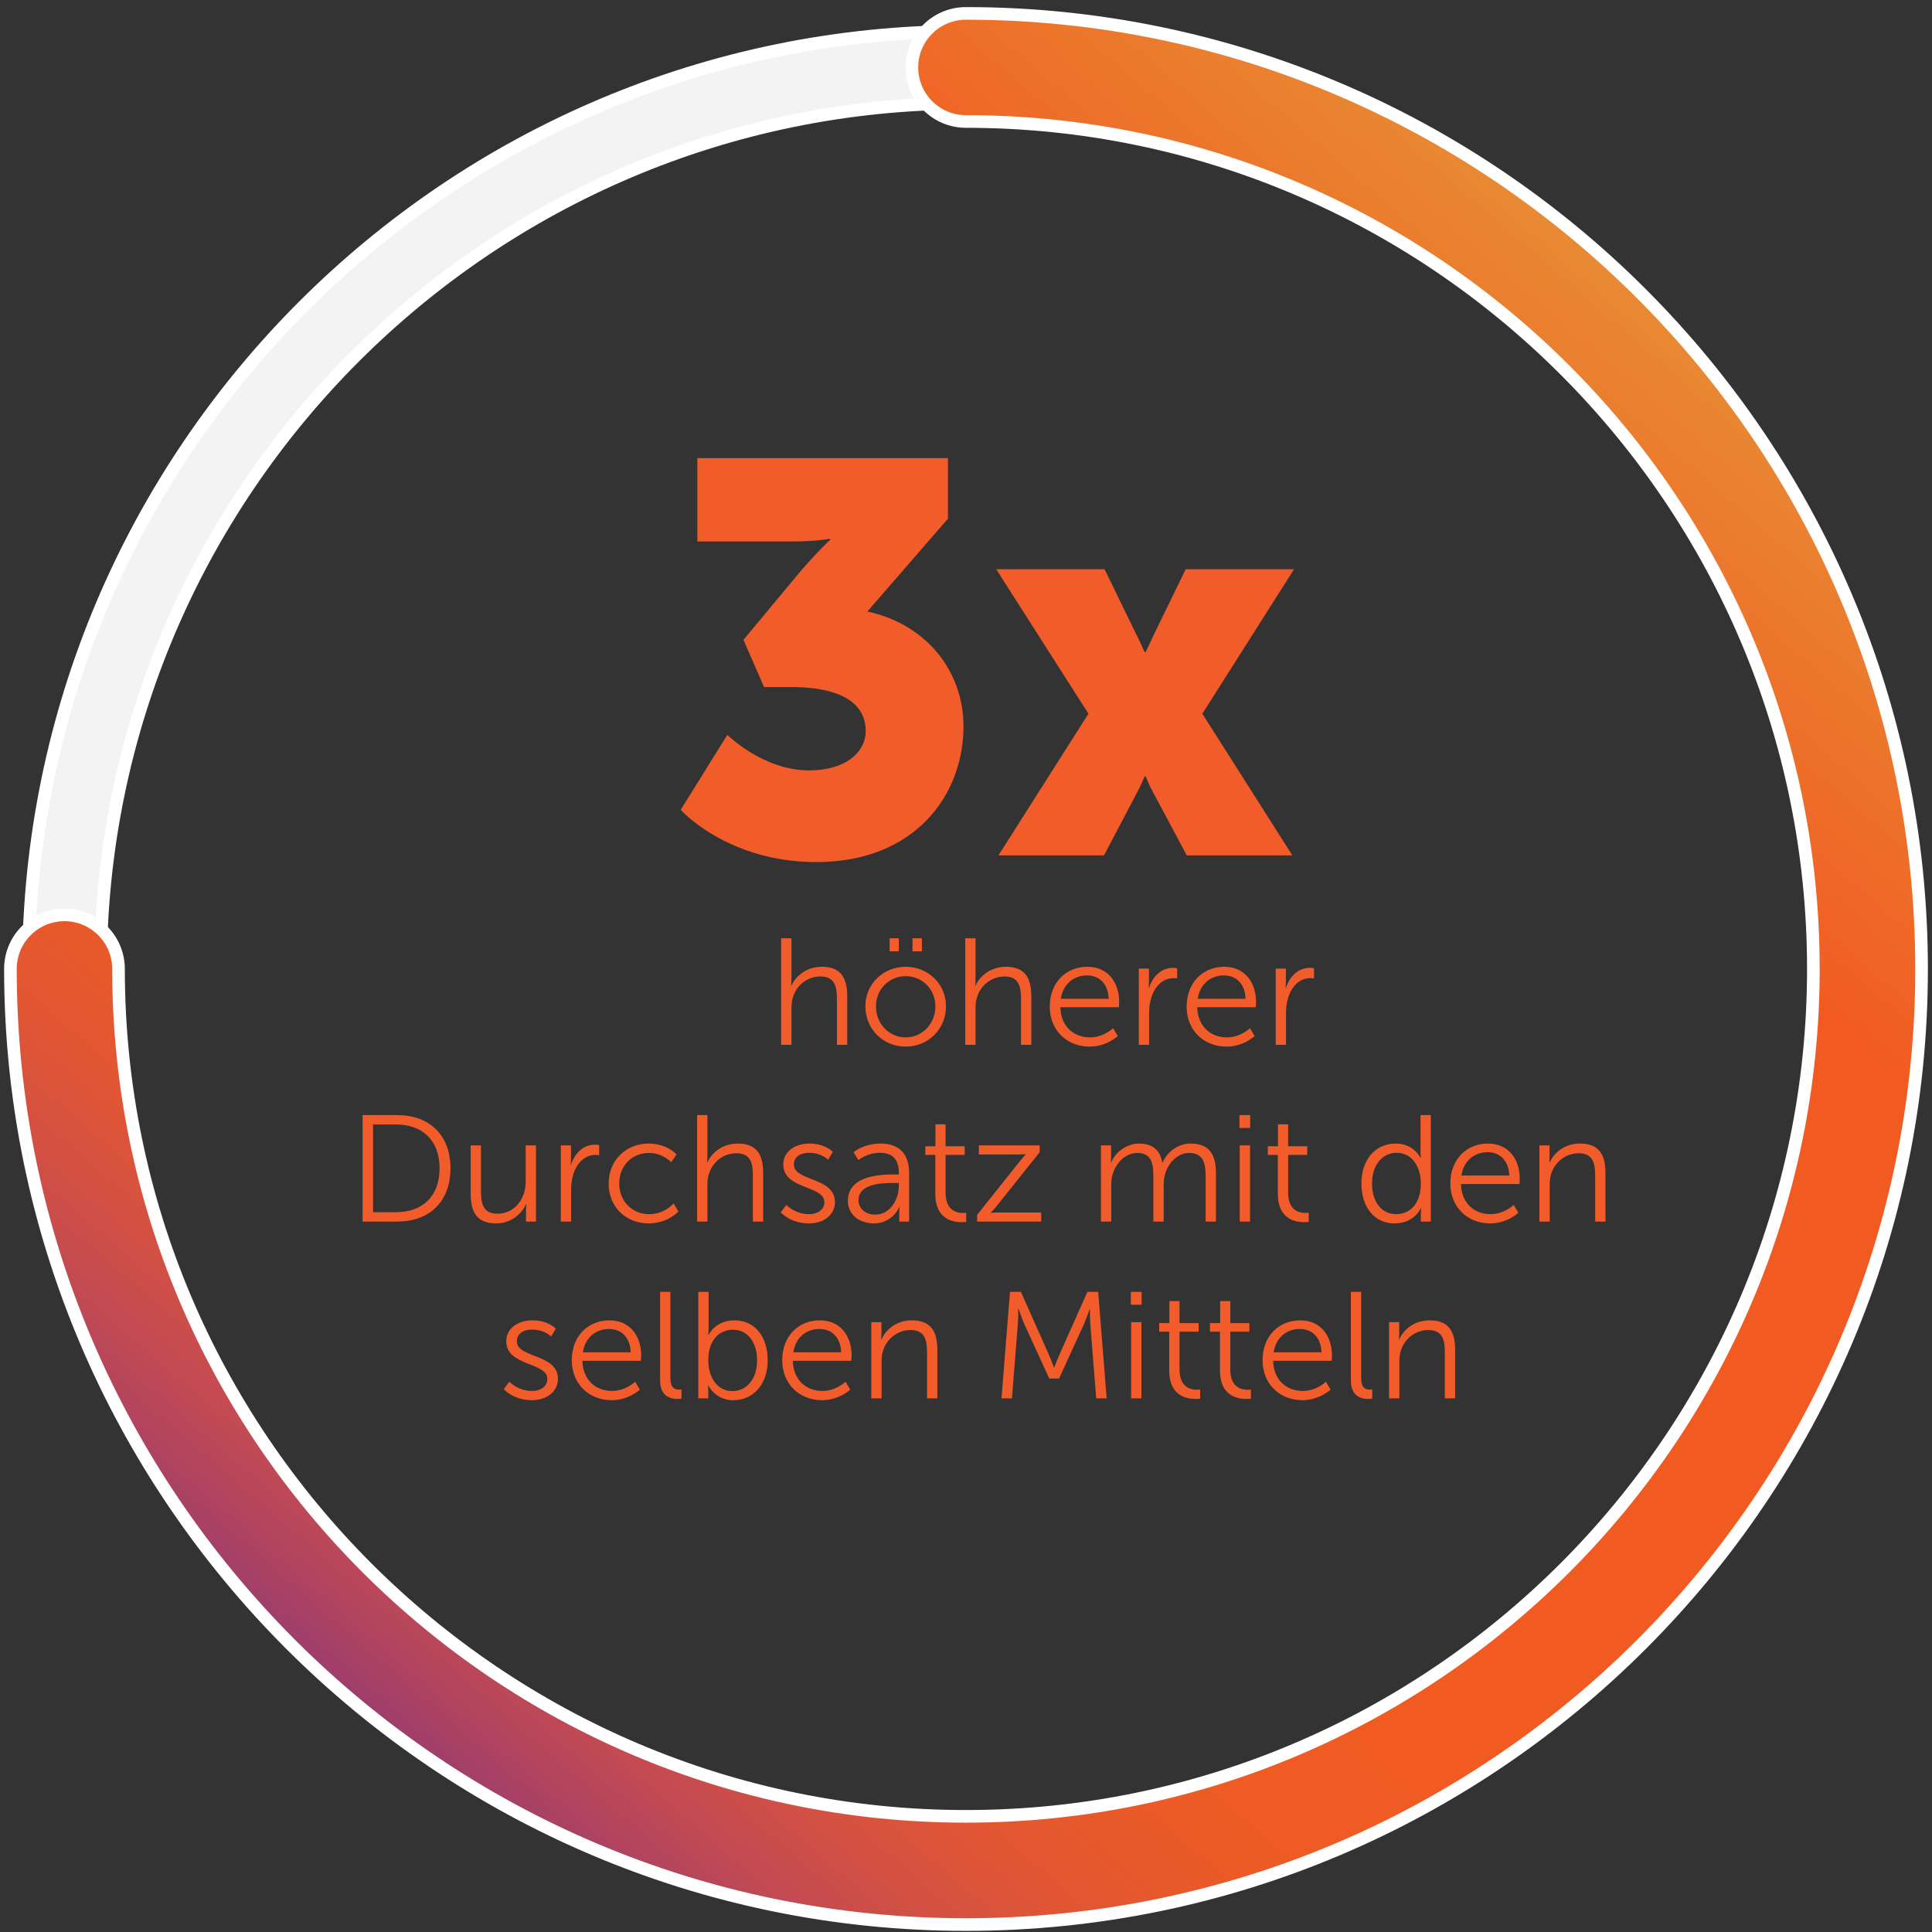
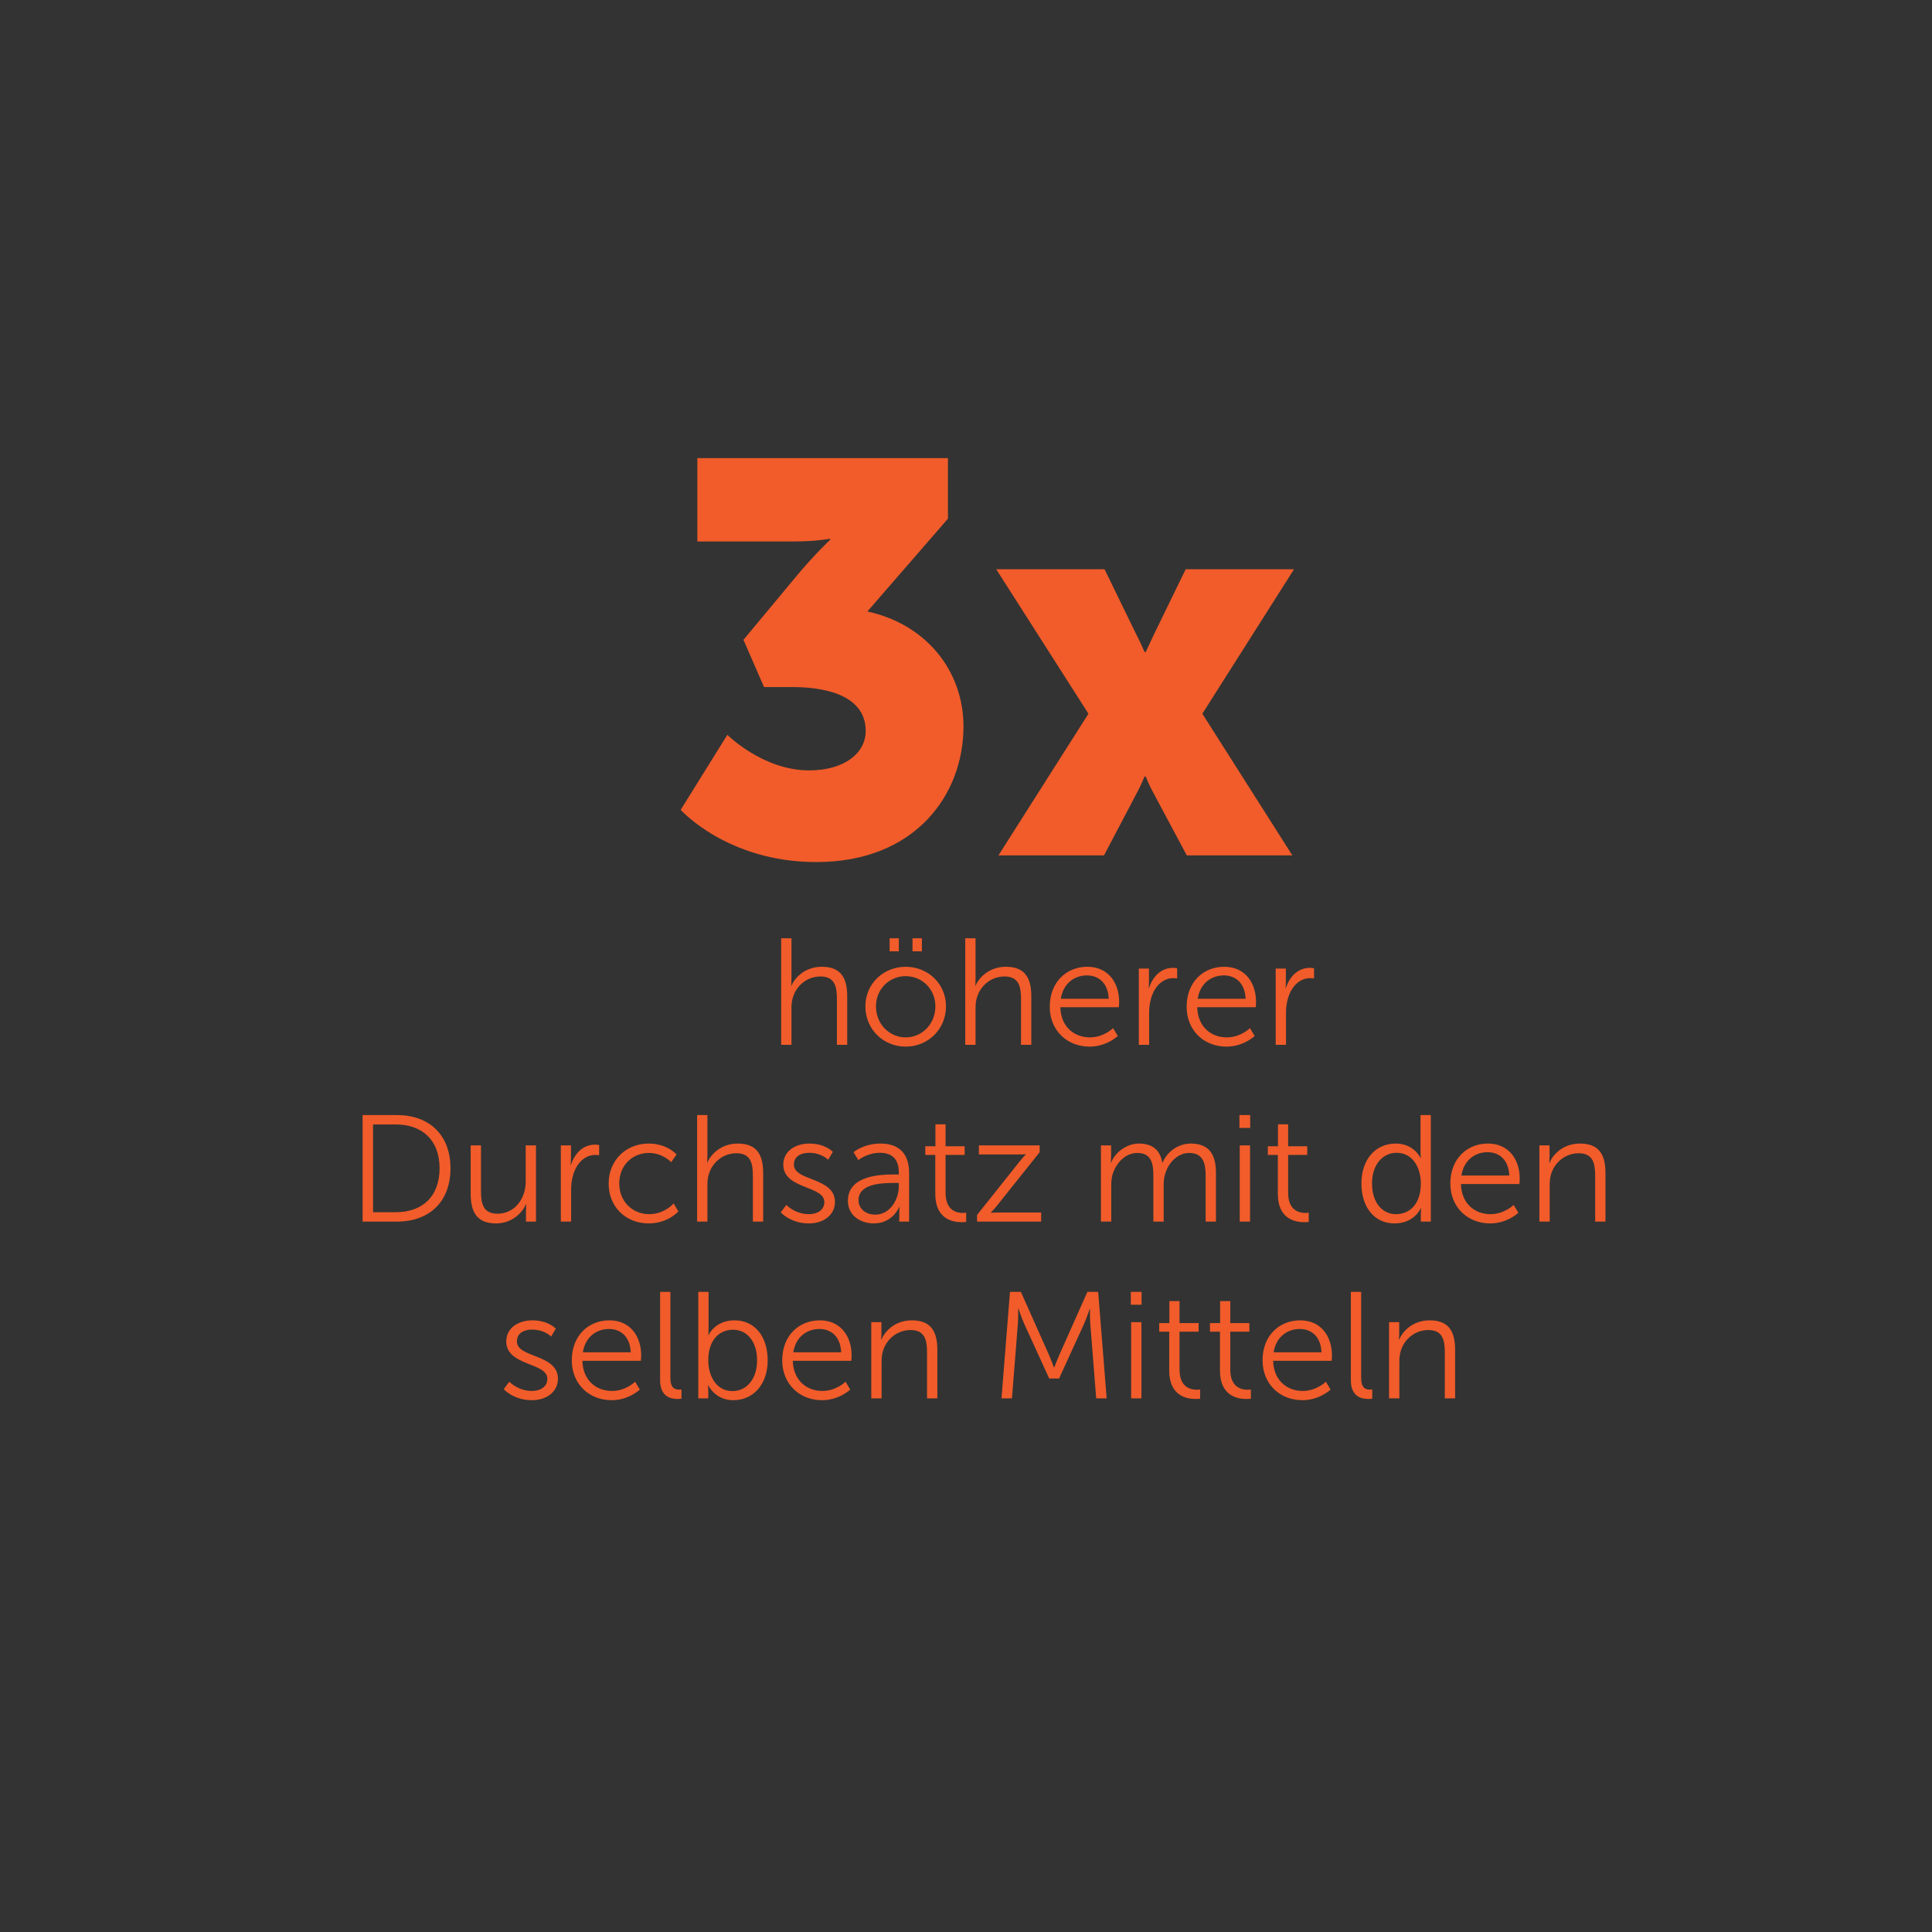
<svg xmlns="http://www.w3.org/2000/svg" width="153" height="153" viewBox="0 0 153 153" fill="none">
  <rect x="0" y="0" width="153" height="153" fill="#333333" stroke="none" />
-   <path d="M76.505 150.981C35.555 150.981 2.255 117.671 2.255 76.731C2.255 35.781 35.565 2.481 76.505 2.481C117.455 2.481 150.755 35.791 150.755 76.731C150.755 117.671 117.445 150.981 76.505 150.981ZM76.505 8.181C38.715 8.181 7.965 38.931 7.965 76.721C7.965 114.511 38.715 145.261 76.505 145.261C114.295 145.261 145.045 114.511 145.045 76.721C145.045 38.931 114.295 8.181 76.505 8.181Z" fill="#F3F3F3" stroke="white" stroke-miterlimit="10" />
-   <path d="M76.505 152.411C34.775 152.411 0.825 118.461 0.825 76.731C0.825 74.361 2.745 72.451 5.105 72.451C7.465 72.451 9.385 74.371 9.385 76.731C9.385 113.741 39.495 143.841 76.495 143.841C113.505 143.841 143.605 113.731 143.605 76.731C143.605 39.721 113.495 9.621 76.495 9.621C74.135 9.621 72.215 7.701 72.215 5.341C72.215 2.971 74.135 1.061 76.495 1.061C118.225 1.061 152.175 35.011 152.175 76.741C152.185 118.461 118.235 152.411 76.505 152.411Z" fill="url(#paint0_linear_31_478)" stroke="white" stroke-miterlimit="10" />
  <path d="M53.905 64.133L57.601 58.193C57.601 58.193 60.417 61.009 64.069 61.009C66.929 61.009 68.557 59.601 68.557 57.885C68.557 55.421 66.093 54.409 62.705 54.409H60.505L58.877 50.669L63.013 45.697C64.509 43.893 65.741 42.749 65.741 42.749V42.661C65.741 42.661 64.729 42.881 62.749 42.881H55.225V36.281H75.069V41.077L68.689 48.425C73.353 49.437 76.301 53.133 76.301 57.533C76.301 62.901 72.517 68.269 64.641 68.269C57.601 68.269 53.905 64.133 53.905 64.133ZM79.069 67.741L86.197 56.521L78.893 45.081H87.473L89.937 50.141C90.245 50.713 90.641 51.637 90.641 51.637H90.729C90.729 51.637 91.169 50.713 91.433 50.141L93.897 45.081H102.477L95.217 56.521L102.345 67.741H93.985L91.257 62.637C91.037 62.241 90.729 61.493 90.729 61.493H90.641C90.641 61.493 90.333 62.241 90.113 62.637L87.429 67.741H79.069Z" fill="#F15C2A" />
  <path d="M61.862 82.741V74.305H62.678V77.569C62.678 77.845 62.654 78.061 62.654 78.061H62.678C62.906 77.485 63.71 76.561 65.078 76.561C66.566 76.561 67.094 77.413 67.094 78.901V82.741H66.278V79.117C66.278 78.169 66.134 77.329 64.97 77.329C63.938 77.329 63.05 78.037 62.774 79.045C62.702 79.285 62.678 79.561 62.678 79.849V82.741H61.862ZM68.531 79.693C68.531 77.905 69.959 76.561 71.723 76.561C73.487 76.561 74.915 77.905 74.915 79.693C74.915 81.517 73.487 82.885 71.723 82.885C69.959 82.885 68.531 81.517 68.531 79.693ZM69.371 79.693C69.371 81.097 70.427 82.153 71.723 82.153C73.019 82.153 74.075 81.097 74.075 79.693C74.075 78.325 73.019 77.305 71.723 77.305C70.427 77.305 69.371 78.325 69.371 79.693ZM72.263 75.337V74.305H73.007V75.337H72.263ZM70.451 75.337V74.305H71.183V75.337H70.451ZM76.44 82.741V74.305H77.256V77.569C77.256 77.845 77.232 78.061 77.232 78.061H77.256C77.484 77.485 78.288 76.561 79.656 76.561C81.144 76.561 81.672 77.413 81.672 78.901V82.741H80.856V79.117C80.856 78.169 80.712 77.329 79.548 77.329C78.516 77.329 77.628 78.037 77.352 79.045C77.28 79.285 77.256 79.561 77.256 79.849V82.741H76.44ZM83.133 79.729C83.133 77.749 84.477 76.561 86.109 76.561C87.777 76.561 88.629 77.845 88.629 79.345C88.629 79.489 88.605 79.765 88.605 79.765H83.973C84.009 81.313 85.065 82.153 86.313 82.153C87.417 82.153 88.149 81.421 88.149 81.421L88.521 82.045C88.521 82.045 87.645 82.885 86.289 82.885C84.489 82.885 83.133 81.589 83.133 79.729ZM84.009 79.093H87.801C87.753 77.833 86.985 77.245 86.085 77.245C85.077 77.245 84.201 77.881 84.009 79.093ZM90.186 82.741V76.705H90.99V77.773C90.99 78.037 90.966 78.253 90.966 78.253H90.99C91.278 77.341 91.95 76.645 92.898 76.645C93.066 76.645 93.222 76.681 93.222 76.681V77.485C93.222 77.485 93.078 77.461 92.922 77.461C92.07 77.461 91.434 78.133 91.17 79.021C91.05 79.405 91.002 79.813 91.002 80.197V82.741H90.186ZM93.973 79.729C93.973 77.749 95.317 76.561 96.949 76.561C98.617 76.561 99.469 77.845 99.469 79.345C99.469 79.489 99.445 79.765 99.445 79.765H94.813C94.849 81.313 95.905 82.153 97.153 82.153C98.257 82.153 98.989 81.421 98.989 81.421L99.361 82.045C99.361 82.045 98.485 82.885 97.129 82.885C95.329 82.885 93.973 81.589 93.973 79.729ZM94.849 79.093H98.641C98.593 77.833 97.825 77.245 96.925 77.245C95.917 77.245 95.041 77.881 94.849 79.093ZM101.026 82.741V76.705H101.83V77.773C101.83 78.037 101.806 78.253 101.806 78.253H101.83C102.118 77.341 102.79 76.645 103.738 76.645C103.906 76.645 104.062 76.681 104.062 76.681V77.485C104.062 77.485 103.918 77.461 103.762 77.461C102.91 77.461 102.274 78.133 102.01 79.021C101.89 79.405 101.842 79.813 101.842 80.197V82.741H101.026ZM28.715 96.741V88.305H31.439C33.971 88.305 35.675 89.853 35.675 92.517C35.675 95.205 33.971 96.741 31.439 96.741H28.715ZM29.543 95.997H31.355C33.431 95.997 34.811 94.773 34.811 92.517C34.811 90.273 33.419 89.049 31.355 89.049H29.543V95.997ZM37.274 94.545V90.705H38.09V94.329C38.09 95.277 38.234 96.117 39.398 96.117C40.778 96.117 41.63 94.905 41.63 93.597V90.705H42.446V96.741H41.654V95.841C41.654 95.577 41.678 95.361 41.678 95.361H41.654C41.414 95.949 40.622 96.885 39.29 96.885C37.874 96.885 37.274 96.117 37.274 94.545ZM44.413 96.741V90.705H45.217V91.773C45.217 92.037 45.193 92.253 45.193 92.253H45.217C45.505 91.341 46.177 90.645 47.125 90.645C47.293 90.645 47.449 90.681 47.449 90.681V91.485C47.449 91.485 47.305 91.461 47.149 91.461C46.297 91.461 45.661 92.133 45.397 93.021C45.277 93.405 45.229 93.813 45.229 94.197V96.741H44.413ZM48.2 93.729C48.2 91.869 49.592 90.561 51.368 90.561C52.844 90.561 53.576 91.425 53.576 91.425L53.156 92.037C53.156 92.037 52.484 91.305 51.392 91.305C50.072 91.305 49.04 92.289 49.04 93.729C49.04 95.145 50.084 96.153 51.416 96.153C52.64 96.153 53.348 95.301 53.348 95.301L53.72 95.937C53.72 95.937 52.904 96.885 51.368 96.885C49.58 96.885 48.2 95.601 48.2 93.729ZM55.206 96.741V88.305H56.022V91.569C56.022 91.845 55.998 92.061 55.998 92.061H56.022C56.25 91.485 57.054 90.561 58.422 90.561C59.91 90.561 60.438 91.413 60.438 92.901V96.741H59.622V93.117C59.622 92.169 59.478 91.329 58.314 91.329C57.282 91.329 56.394 92.037 56.118 93.045C56.046 93.285 56.022 93.561 56.022 93.849V96.741H55.206ZM61.827 96.009L62.271 95.421C62.271 95.421 62.943 96.153 64.071 96.153C64.719 96.153 65.283 95.829 65.283 95.193C65.283 93.873 62.031 94.197 62.031 92.229C62.031 91.149 63.003 90.561 64.095 90.561C65.367 90.561 65.955 91.221 65.955 91.221L65.583 91.845C65.583 91.845 65.067 91.293 64.071 91.293C63.459 91.293 62.871 91.557 62.871 92.229C62.871 93.561 66.123 93.201 66.123 95.193C66.123 96.177 65.271 96.885 64.059 96.885C62.595 96.885 61.827 96.009 61.827 96.009ZM67.147 95.097C67.147 93.057 69.799 93.009 70.843 93.009H71.179V92.853C71.179 91.689 70.543 91.293 69.679 91.293C68.683 91.293 67.975 91.869 67.975 91.869L67.591 91.245C67.591 91.245 68.383 90.561 69.739 90.561C71.191 90.561 71.995 91.365 71.995 92.877V96.741H71.215V96.081C71.215 95.781 71.239 95.577 71.239 95.577H71.215C71.215 95.577 70.711 96.885 69.199 96.885C68.191 96.885 67.147 96.297 67.147 95.097ZM67.987 95.049C67.987 95.613 68.431 96.189 69.331 96.189C70.483 96.189 71.179 94.989 71.179 93.945V93.681H70.831C69.883 93.681 67.987 93.717 67.987 95.049ZM74.067 94.545V91.461H73.275V90.777H74.079V89.037H74.882V90.777H76.394V91.461H74.882V94.461C74.882 95.877 75.782 96.057 76.239 96.057C76.406 96.057 76.514 96.033 76.514 96.033V96.765C76.514 96.765 76.382 96.789 76.166 96.789C75.471 96.789 74.067 96.561 74.067 94.545ZM77.378 96.741V96.213L80.75 91.977C80.978 91.689 81.23 91.425 81.23 91.425V91.401C81.23 91.401 81.026 91.425 80.63 91.425H77.522V90.705H82.334V91.245L78.962 95.469C78.734 95.757 78.47 96.021 78.47 96.021V96.045C78.47 96.045 78.686 96.021 79.082 96.021H82.454V96.741H77.378ZM87.186 96.741V90.705H87.99V91.605C87.99 91.869 87.966 92.085 87.966 92.085H87.99C88.278 91.269 89.238 90.561 90.174 90.561C91.29 90.561 91.866 91.077 92.046 92.073H92.07C92.394 91.257 93.27 90.561 94.29 90.561C95.754 90.561 96.294 91.413 96.294 92.901V96.741H95.478V93.105C95.478 92.121 95.274 91.305 94.17 91.305C93.246 91.305 92.49 92.121 92.262 93.009C92.178 93.273 92.154 93.561 92.154 93.885V96.741H91.338V93.105C91.338 92.193 91.206 91.305 90.066 91.305C89.082 91.305 88.338 92.157 88.086 93.081C88.026 93.333 88.002 93.609 88.002 93.885V96.741H87.186ZM98.154 89.325V88.305H99.006V89.325H98.154ZM98.178 96.741V90.705H98.994V96.741H98.178ZM101.195 94.545V91.461H100.403V90.777H101.207V89.037H102.011V90.777H103.523V91.461H102.011V94.461C102.011 95.877 102.911 96.057 103.367 96.057C103.535 96.057 103.643 96.033 103.643 96.033V96.765C103.643 96.765 103.511 96.789 103.295 96.789C102.599 96.789 101.195 96.561 101.195 94.545ZM107.814 93.717C107.814 91.809 108.942 90.561 110.526 90.561C111.99 90.561 112.494 91.701 112.494 91.701H112.518C112.518 91.701 112.494 91.497 112.494 91.245V88.305H113.31V96.741H112.518V96.105C112.518 95.841 112.542 95.673 112.542 95.673H112.518C112.518 95.673 112.026 96.885 110.442 96.885C108.822 96.885 107.814 95.589 107.814 93.717ZM108.654 93.717C108.654 95.205 109.434 96.153 110.562 96.153C111.57 96.153 112.518 95.433 112.518 93.717C112.518 92.493 111.894 91.293 110.598 91.293C109.53 91.293 108.654 92.193 108.654 93.717ZM114.856 93.729C114.856 91.749 116.2 90.561 117.832 90.561C119.5 90.561 120.352 91.845 120.352 93.345C120.352 93.489 120.328 93.765 120.328 93.765H115.696C115.732 95.313 116.788 96.153 118.036 96.153C119.14 96.153 119.872 95.421 119.872 95.421L120.244 96.045C120.244 96.045 119.368 96.885 118.012 96.885C116.212 96.885 114.856 95.589 114.856 93.729ZM115.732 93.093H119.524C119.476 91.833 118.708 91.245 117.808 91.245C116.8 91.245 115.924 91.881 115.732 93.093ZM121.909 96.741V90.705H122.713V91.605C122.713 91.869 122.689 92.085 122.689 92.085H122.713C122.929 91.533 123.697 90.561 125.125 90.561C126.613 90.561 127.141 91.413 127.141 92.901V96.741H126.325V93.117C126.325 92.169 126.181 91.329 125.017 91.329C123.985 91.329 123.097 92.037 122.821 93.033C122.749 93.285 122.725 93.561 122.725 93.849V96.741H121.909ZM39.889 110.009L40.334 109.421C40.334 109.421 41.005 110.153 42.133 110.153C42.782 110.153 43.346 109.829 43.346 109.193C43.346 107.873 40.093 108.197 40.093 106.229C40.093 105.149 41.066 104.561 42.157 104.561C43.429 104.561 44.017 105.221 44.017 105.221L43.645 105.845C43.645 105.845 43.13 105.293 42.133 105.293C41.522 105.293 40.934 105.557 40.934 106.229C40.934 107.561 44.185 107.201 44.185 109.193C44.185 110.177 43.334 110.885 42.121 110.885C40.657 110.885 39.889 110.009 39.889 110.009ZM45.282 107.729C45.282 105.749 46.626 104.561 48.258 104.561C49.926 104.561 50.778 105.845 50.778 107.345C50.778 107.489 50.754 107.765 50.754 107.765H46.122C46.158 109.313 47.214 110.153 48.462 110.153C49.566 110.153 50.298 109.421 50.298 109.421L50.67 110.045C50.67 110.045 49.794 110.885 48.438 110.885C46.638 110.885 45.282 109.589 45.282 107.729ZM46.158 107.093H49.95C49.902 105.833 49.134 105.245 48.234 105.245C47.226 105.245 46.35 105.881 46.158 107.093ZM52.275 109.313V102.305H53.091V109.133C53.091 109.925 53.451 110.045 53.763 110.045C53.871 110.045 53.967 110.033 53.967 110.033V110.765C53.967 110.765 53.823 110.789 53.667 110.789C53.163 110.789 52.275 110.633 52.275 109.313ZM55.299 110.741V102.305H56.115V105.233C56.115 105.509 56.091 105.725 56.091 105.725H56.115C56.115 105.725 56.619 104.561 58.167 104.561C59.787 104.561 60.795 105.857 60.795 107.729C60.795 109.637 59.655 110.885 58.071 110.885C56.631 110.885 56.091 109.709 56.091 109.709H56.067C56.067 109.709 56.091 109.913 56.091 110.201V110.741H55.299ZM56.091 107.741C56.091 108.953 56.715 110.165 58.011 110.165C59.079 110.165 59.955 109.265 59.955 107.729C59.955 106.253 59.175 105.305 58.047 105.305C57.039 105.305 56.091 106.025 56.091 107.741ZM61.946 107.729C61.946 105.749 63.29 104.561 64.922 104.561C66.59 104.561 67.442 105.845 67.442 107.345C67.442 107.489 67.418 107.765 67.418 107.765H62.786C62.822 109.313 63.878 110.153 65.126 110.153C66.23 110.153 66.962 109.421 66.962 109.421L67.334 110.045C67.334 110.045 66.458 110.885 65.102 110.885C63.302 110.885 61.946 109.589 61.946 107.729ZM62.822 107.093H66.614C66.566 105.833 65.798 105.245 64.898 105.245C63.89 105.245 63.014 105.881 62.822 107.093ZM68.999 110.741V104.705H69.803V105.605C69.803 105.869 69.779 106.085 69.779 106.085H69.803C70.019 105.533 70.787 104.561 72.215 104.561C73.703 104.561 74.231 105.413 74.231 106.901V110.741H73.415V107.117C73.415 106.169 73.271 105.329 72.107 105.329C71.075 105.329 70.187 106.037 69.911 107.033C69.839 107.285 69.815 107.561 69.815 107.849V110.741H68.999ZM79.311 110.741L79.983 102.305H80.847L83.055 107.261C83.247 107.693 83.463 108.293 83.463 108.293H83.487C83.487 108.293 83.715 107.693 83.907 107.261L86.115 102.305H86.967L87.639 110.741H86.811L86.343 104.837C86.307 104.381 86.319 103.661 86.319 103.661H86.295C86.295 103.661 86.043 104.405 85.851 104.837L83.871 109.169H83.091L81.111 104.837C80.919 104.417 80.655 103.637 80.655 103.637H80.631C80.631 103.637 80.643 104.381 80.607 104.837L80.139 110.741H79.311ZM89.553 103.325V102.305H90.405V103.325H89.553ZM89.577 110.741V104.705H90.393V110.741H89.577ZM92.594 108.545V105.461H91.802V104.777H92.606V103.037H93.41V104.777H94.922V105.461H93.41V108.461C93.41 109.877 94.31 110.057 94.766 110.057C94.934 110.057 95.042 110.033 95.042 110.033V110.765C95.042 110.765 94.91 110.789 94.694 110.789C93.998 110.789 92.594 110.561 92.594 108.545ZM96.613 108.545V105.461H95.821V104.777H96.625V103.037H97.429V104.777H98.941V105.461H97.429V108.461C97.429 109.877 98.329 110.057 98.785 110.057C98.953 110.057 99.061 110.033 99.061 110.033V110.765C99.061 110.765 98.929 110.789 98.713 110.789C98.017 110.789 96.613 110.561 96.613 108.545ZM99.985 107.729C99.985 105.749 101.329 104.561 102.961 104.561C104.629 104.561 105.481 105.845 105.481 107.345C105.481 107.489 105.457 107.765 105.457 107.765H100.825C100.861 109.313 101.917 110.153 103.165 110.153C104.269 110.153 105.001 109.421 105.001 109.421L105.373 110.045C105.373 110.045 104.497 110.885 103.141 110.885C101.341 110.885 99.985 109.589 99.985 107.729ZM100.861 107.093H104.653C104.605 105.833 103.837 105.245 102.937 105.245C101.929 105.245 101.053 105.881 100.861 107.093ZM106.978 109.313V102.305H107.794V109.133C107.794 109.925 108.154 110.045 108.466 110.045C108.574 110.045 108.67 110.033 108.67 110.033V110.765C108.67 110.765 108.526 110.789 108.37 110.789C107.866 110.789 106.978 110.633 106.978 109.313ZM110.003 110.741V104.705H110.807V105.605C110.807 105.869 110.783 106.085 110.783 106.085H110.807C111.023 105.533 111.791 104.561 113.219 104.561C114.707 104.561 115.235 105.413 115.235 106.901V110.741H114.419V107.117C114.419 106.169 114.275 105.329 113.111 105.329C112.079 105.329 111.191 106.037 110.915 107.033C110.843 107.285 110.819 107.561 110.819 107.849V110.741H110.003Z" fill="#F15C2A" />
  <defs>
    <linearGradient id="paint0_linear_31_478" x1="26.464" y1="147.793" x2="138.278" y2="18.675" gradientUnits="userSpaceOnUse">
      <stop stop-color="#662D8F" />
      <stop offset="0.03" stop-color="#83347E" />
      <stop offset="0.061" stop-color="#9B3D6E" />
      <stop offset="0.094" stop-color="#B1445F" />
      <stop offset="0.129" stop-color="#C44B51" />
      <stop offset="0.166" stop-color="#D45142" />
      <stop offset="0.204" stop-color="#E05534" />
      <stop offset="0.247" stop-color="#E8592A" />
      <stop offset="0.296" stop-color="#EE5B24" />
      <stop offset="0.367" stop-color="#F15B22" />
      <stop offset="0.752" stop-color="#F15B22" />
      <stop offset="1" stop-color="#E69638" />
    </linearGradient>
  </defs>
</svg>